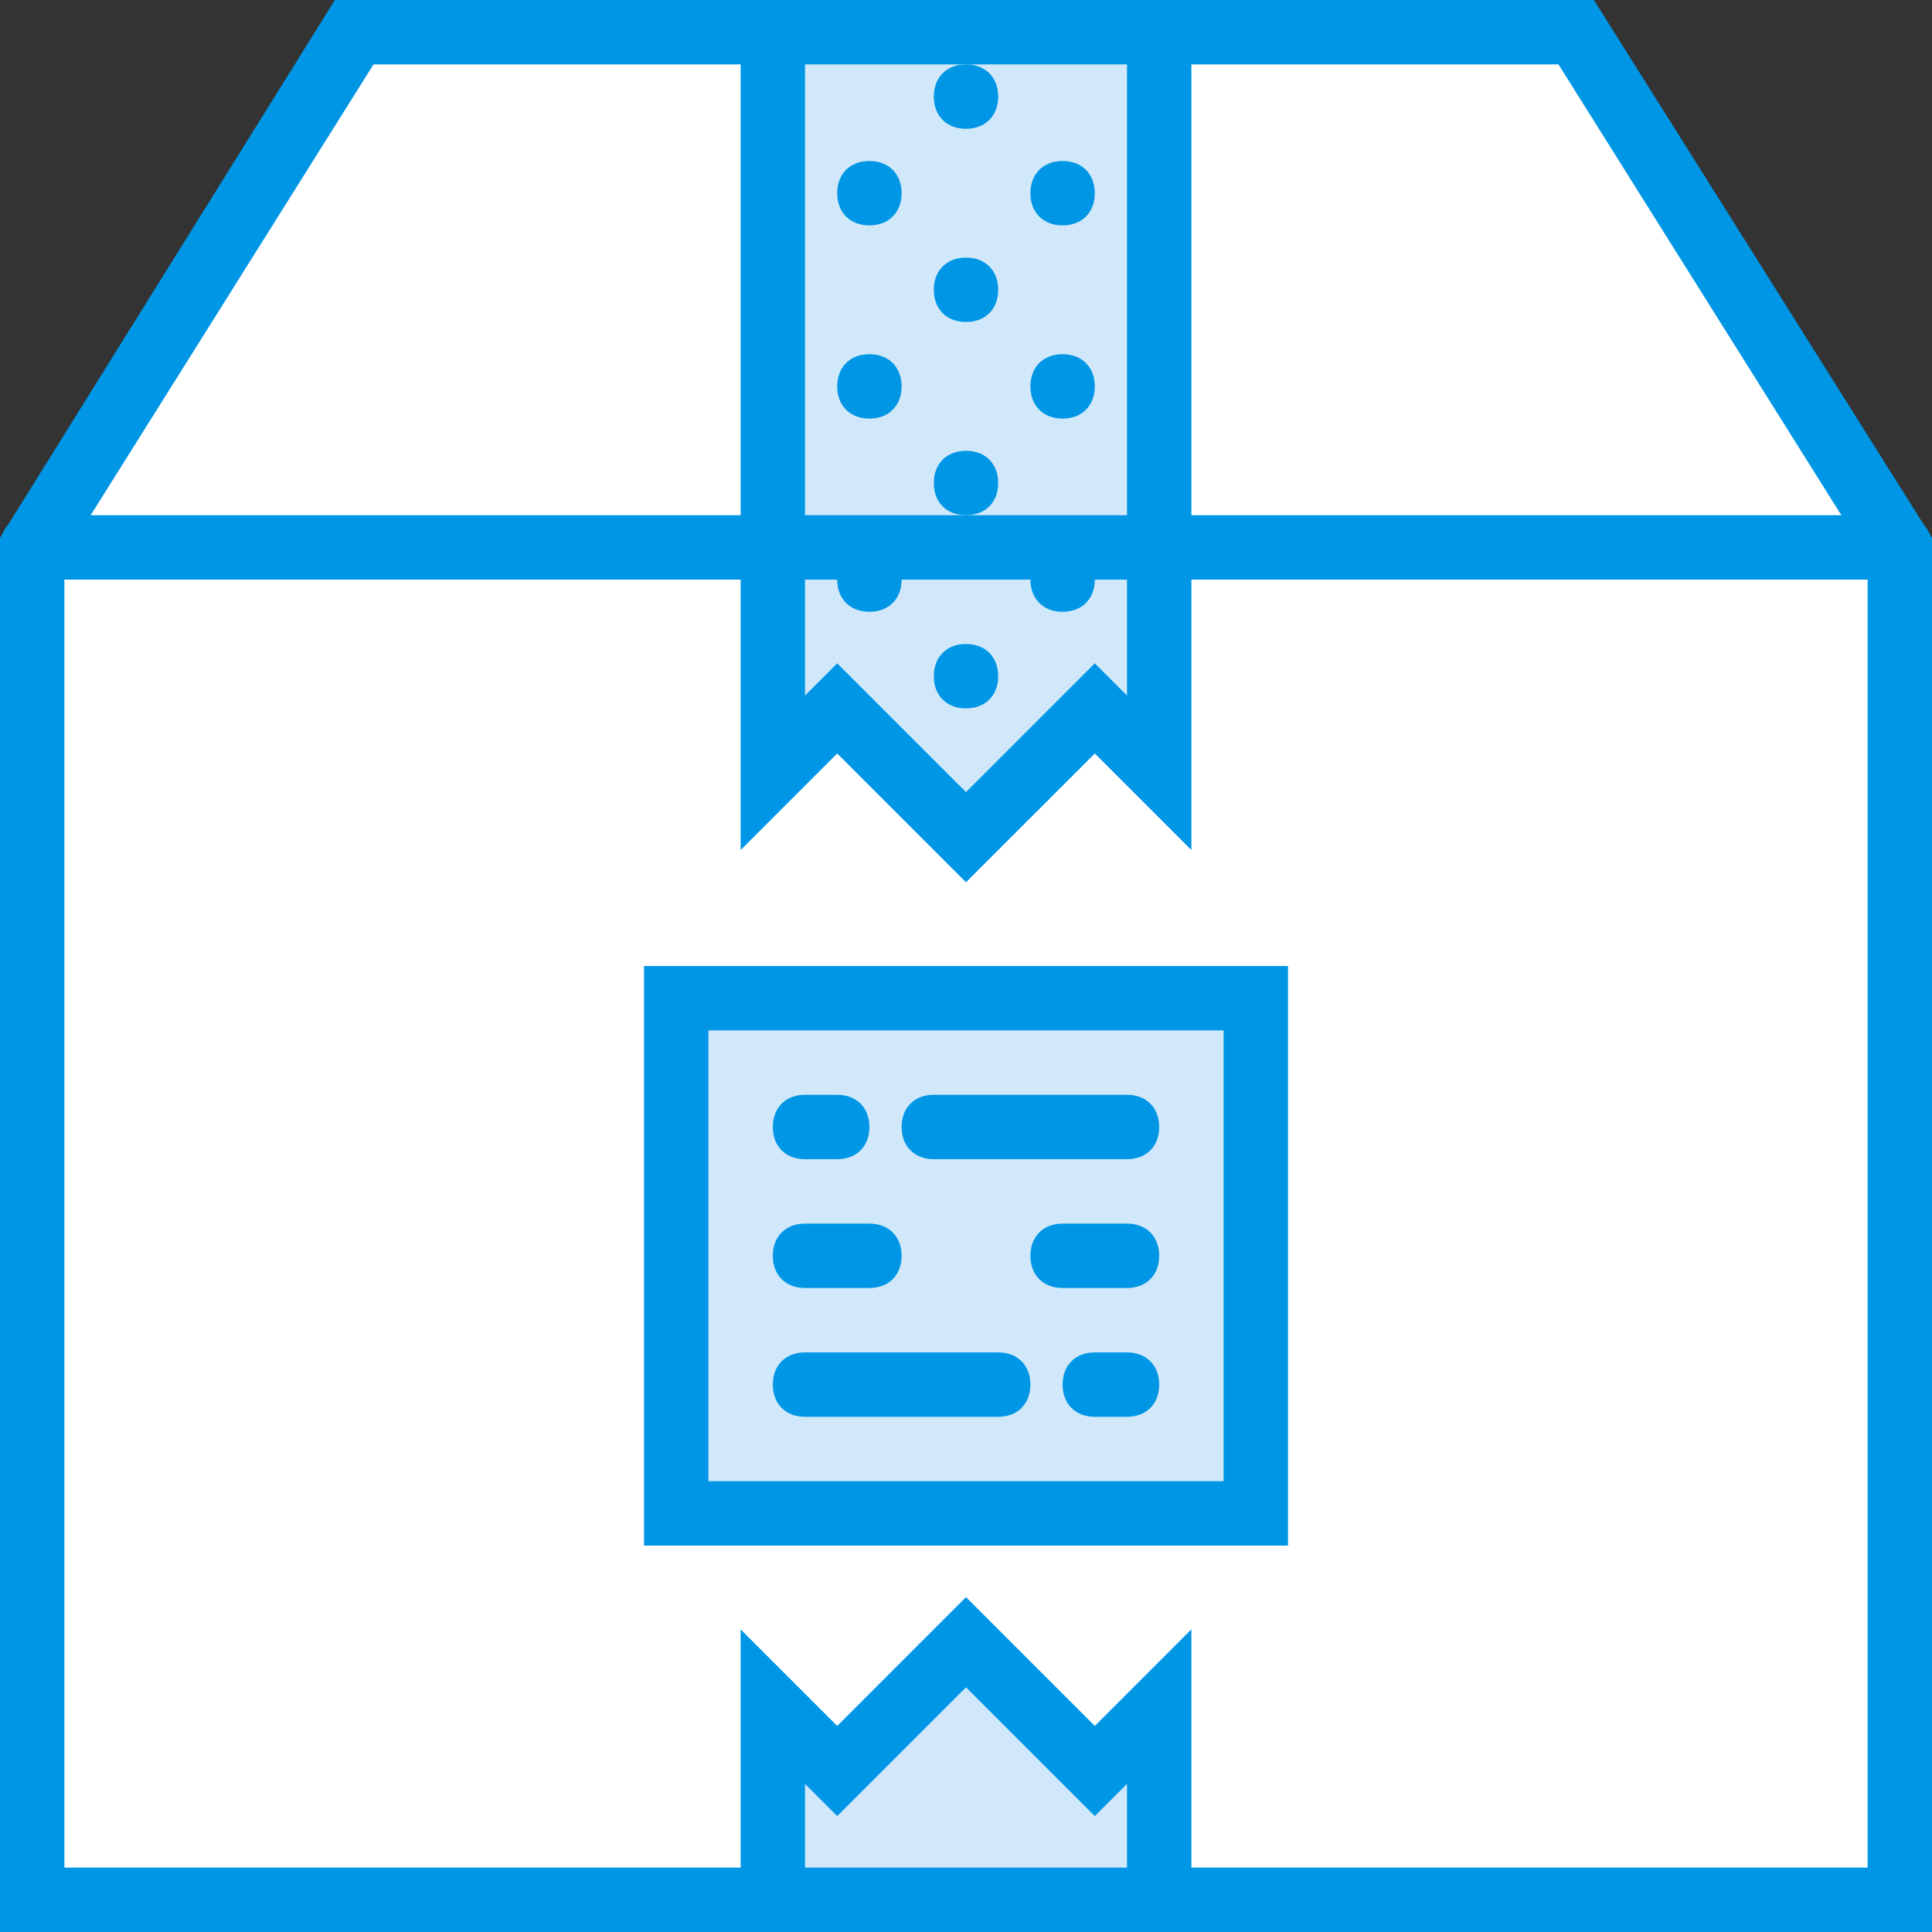
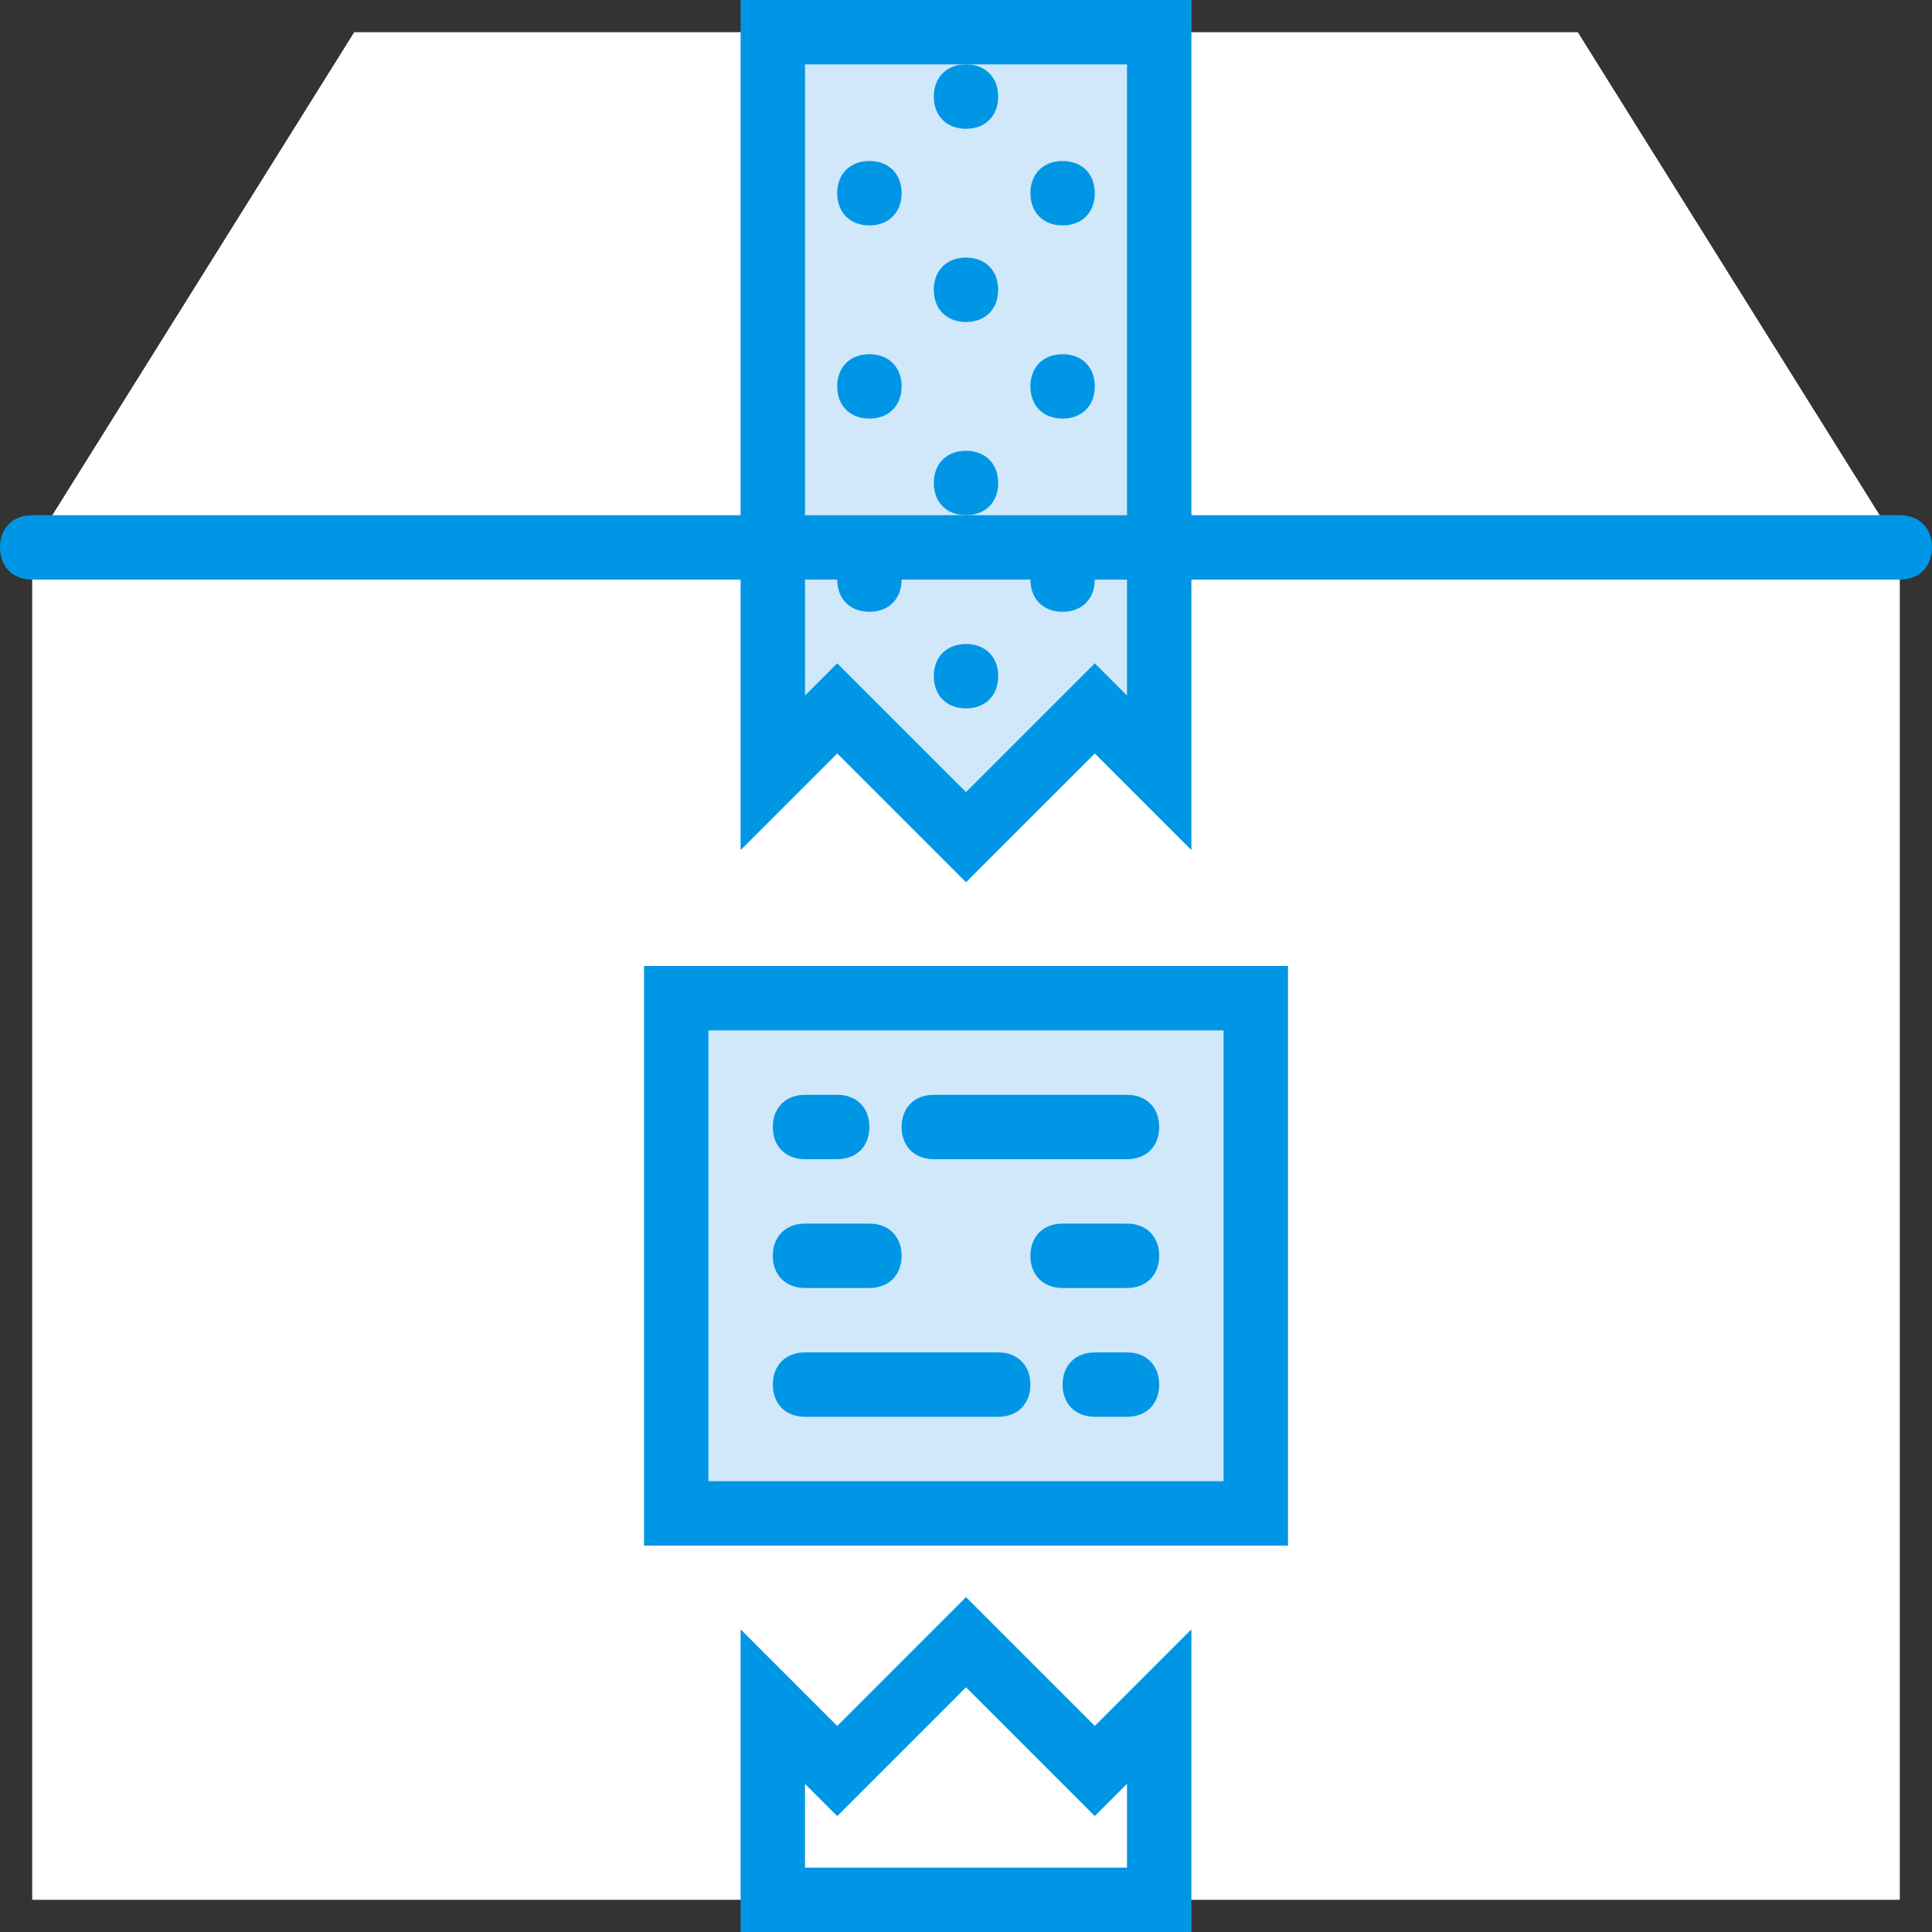
<svg xmlns="http://www.w3.org/2000/svg" height="800px" width="800px" version="1.1" id="Layer_1" viewBox="0 0 512 512" xml:space="preserve">
  <rect x="0" y="0" width="512" height="512" fill="#333333" stroke="none" />
  <g transform="translate(1 1)">
    <polygon style="fill:#FFFFFF;" points="417.133,7.533 92.867,7.533 7.533,144.067 7.533,502.467 502.467,502.467 502.467,144.067     " />
-     <path style="fill:#0096E6;" d="M511,511H-1V141.507L87.747-1H421.4L511,141.507V511z M16.067,493.933h477.867V146.627   l-81.92-130.56H97.987l-81.92,130.56V493.933z" />
    <polygon style="fill:#D0E8F9;" points="220.867,186.733 255,220.867 289.133,186.733 306.2,203.8 306.2,7.533 203.8,7.533    203.8,203.8  " />
    <path style="fill:#0096E6;" d="M255,232.813l-34.133-34.133l-25.6,25.6V-1h119.467v225.28l-25.6-25.6L255,232.813z    M220.867,174.787L255,208.92l34.133-34.133l8.533,8.533V16.067h-85.333V183.32L220.867,174.787z" />
-     <polygon style="fill:#D0E8F9;" points="289.133,468.333 255,434.2 220.867,468.333 203.8,451.267 203.8,502.467 306.2,502.467    306.2,451.267  " />
    <g>
      <path style="fill:#0096E6;" d="M314.733,511H195.267v-80.213l25.6,25.6L255,422.253l34.133,34.133l25.6-25.6V511z     M212.333,493.933h85.333v-22.187l-8.533,8.533L255,446.147l-34.133,34.133l-8.533-8.533V493.933z" />
      <path style="fill:#0096E6;" d="M502.467,152.6H7.533c-5.12,0-8.533-3.413-8.533-8.533c0-5.12,3.413-8.533,8.533-8.533h494.933    c5.12,0,8.533,3.413,8.533,8.533C511,149.187,507.587,152.6,502.467,152.6z" />
    </g>
    <polygon style="fill:#D0E8F9;" points="178.2,263.533 331.8,263.533 331.8,400.067 178.2,400.067  " />
    <g>
      <path style="fill:#0096E6;" d="M340.333,408.6H169.667V255h170.667V408.6z M186.733,391.533h136.533V272.067H186.733V391.533z" />
      <path style="fill:#0096E6;" d="M297.667,374.467h-8.533c-5.12,0-8.533-3.413-8.533-8.533s3.413-8.533,8.533-8.533h8.533    c5.12,0,8.533,3.413,8.533,8.533S302.787,374.467,297.667,374.467z M263.533,374.467h-51.2c-5.12,0-8.533-3.413-8.533-8.533    s3.413-8.533,8.533-8.533h51.2c5.12,0,8.533,3.413,8.533,8.533S268.653,374.467,263.533,374.467z M297.667,340.333H280.6    c-5.12,0-8.533-3.413-8.533-8.533s3.413-8.533,8.533-8.533h17.067c5.12,0,8.533,3.413,8.533,8.533    S302.787,340.333,297.667,340.333z M229.4,340.333h-17.067c-5.12,0-8.533-3.413-8.533-8.533s3.413-8.533,8.533-8.533H229.4    c5.12,0,8.533,3.413,8.533,8.533S234.52,340.333,229.4,340.333z M297.667,306.2h-51.2c-5.12,0-8.533-3.413-8.533-8.533    s3.413-8.533,8.533-8.533h51.2c5.12,0,8.533,3.413,8.533,8.533S302.787,306.2,297.667,306.2z M220.867,306.2h-8.533    c-5.12,0-8.533-3.413-8.533-8.533s3.413-8.533,8.533-8.533h8.533c5.12,0,8.533,3.413,8.533,8.533S225.987,306.2,220.867,306.2z" />
      <path style="fill:#0096E6;" d="M263.533,24.6c0,5.12-3.413,8.533-8.533,8.533s-8.533-3.413-8.533-8.533s3.413-8.533,8.533-8.533    S263.533,19.48,263.533,24.6" />
      <path style="fill:#0096E6;" d="M237.933,50.2c0,5.12-3.413,8.533-8.533,8.533c-5.12,0-8.533-3.413-8.533-8.533    s3.413-8.533,8.533-8.533C234.52,41.667,237.933,45.08,237.933,50.2" />
      <path style="fill:#0096E6;" d="M237.933,101.4c0,5.12-3.413,8.533-8.533,8.533c-5.12,0-8.533-3.413-8.533-8.533    c0-5.12,3.413-8.533,8.533-8.533C234.52,92.867,237.933,96.28,237.933,101.4" />
      <path style="fill:#0096E6;" d="M263.533,75.8c0,5.12-3.413,8.533-8.533,8.533s-8.533-3.413-8.533-8.533s3.413-8.533,8.533-8.533    S263.533,70.68,263.533,75.8" />
      <path style="fill:#0096E6;" d="M289.133,50.2c0,5.12-3.413,8.533-8.533,8.533s-8.533-3.413-8.533-8.533s3.413-8.533,8.533-8.533    S289.133,45.08,289.133,50.2" />
      <path style="fill:#0096E6;" d="M289.133,101.4c0,5.12-3.413,8.533-8.533,8.533s-8.533-3.413-8.533-8.533    c0-5.12,3.413-8.533,8.533-8.533S289.133,96.28,289.133,101.4" />
      <path style="fill:#0096E6;" d="M263.533,127c0,5.12-3.413,8.533-8.533,8.533s-8.533-3.413-8.533-8.533s3.413-8.533,8.533-8.533    S263.533,121.88,263.533,127" />
      <path style="fill:#0096E6;" d="M237.933,152.6c0,5.12-3.413,8.533-8.533,8.533c-5.12,0-8.533-3.413-8.533-8.533    c0-5.12,3.413-8.533,8.533-8.533C234.52,144.067,237.933,147.48,237.933,152.6" />
      <path style="fill:#0096E6;" d="M263.533,178.2c0,5.12-3.413,8.533-8.533,8.533s-8.533-3.413-8.533-8.533    c0-5.12,3.413-8.533,8.533-8.533S263.533,173.08,263.533,178.2" />
      <path style="fill:#0096E6;" d="M289.133,152.6c0,5.12-3.413,8.533-8.533,8.533s-8.533-3.413-8.533-8.533    c0-5.12,3.413-8.533,8.533-8.533S289.133,147.48,289.133,152.6" />
    </g>
  </g>
</svg>